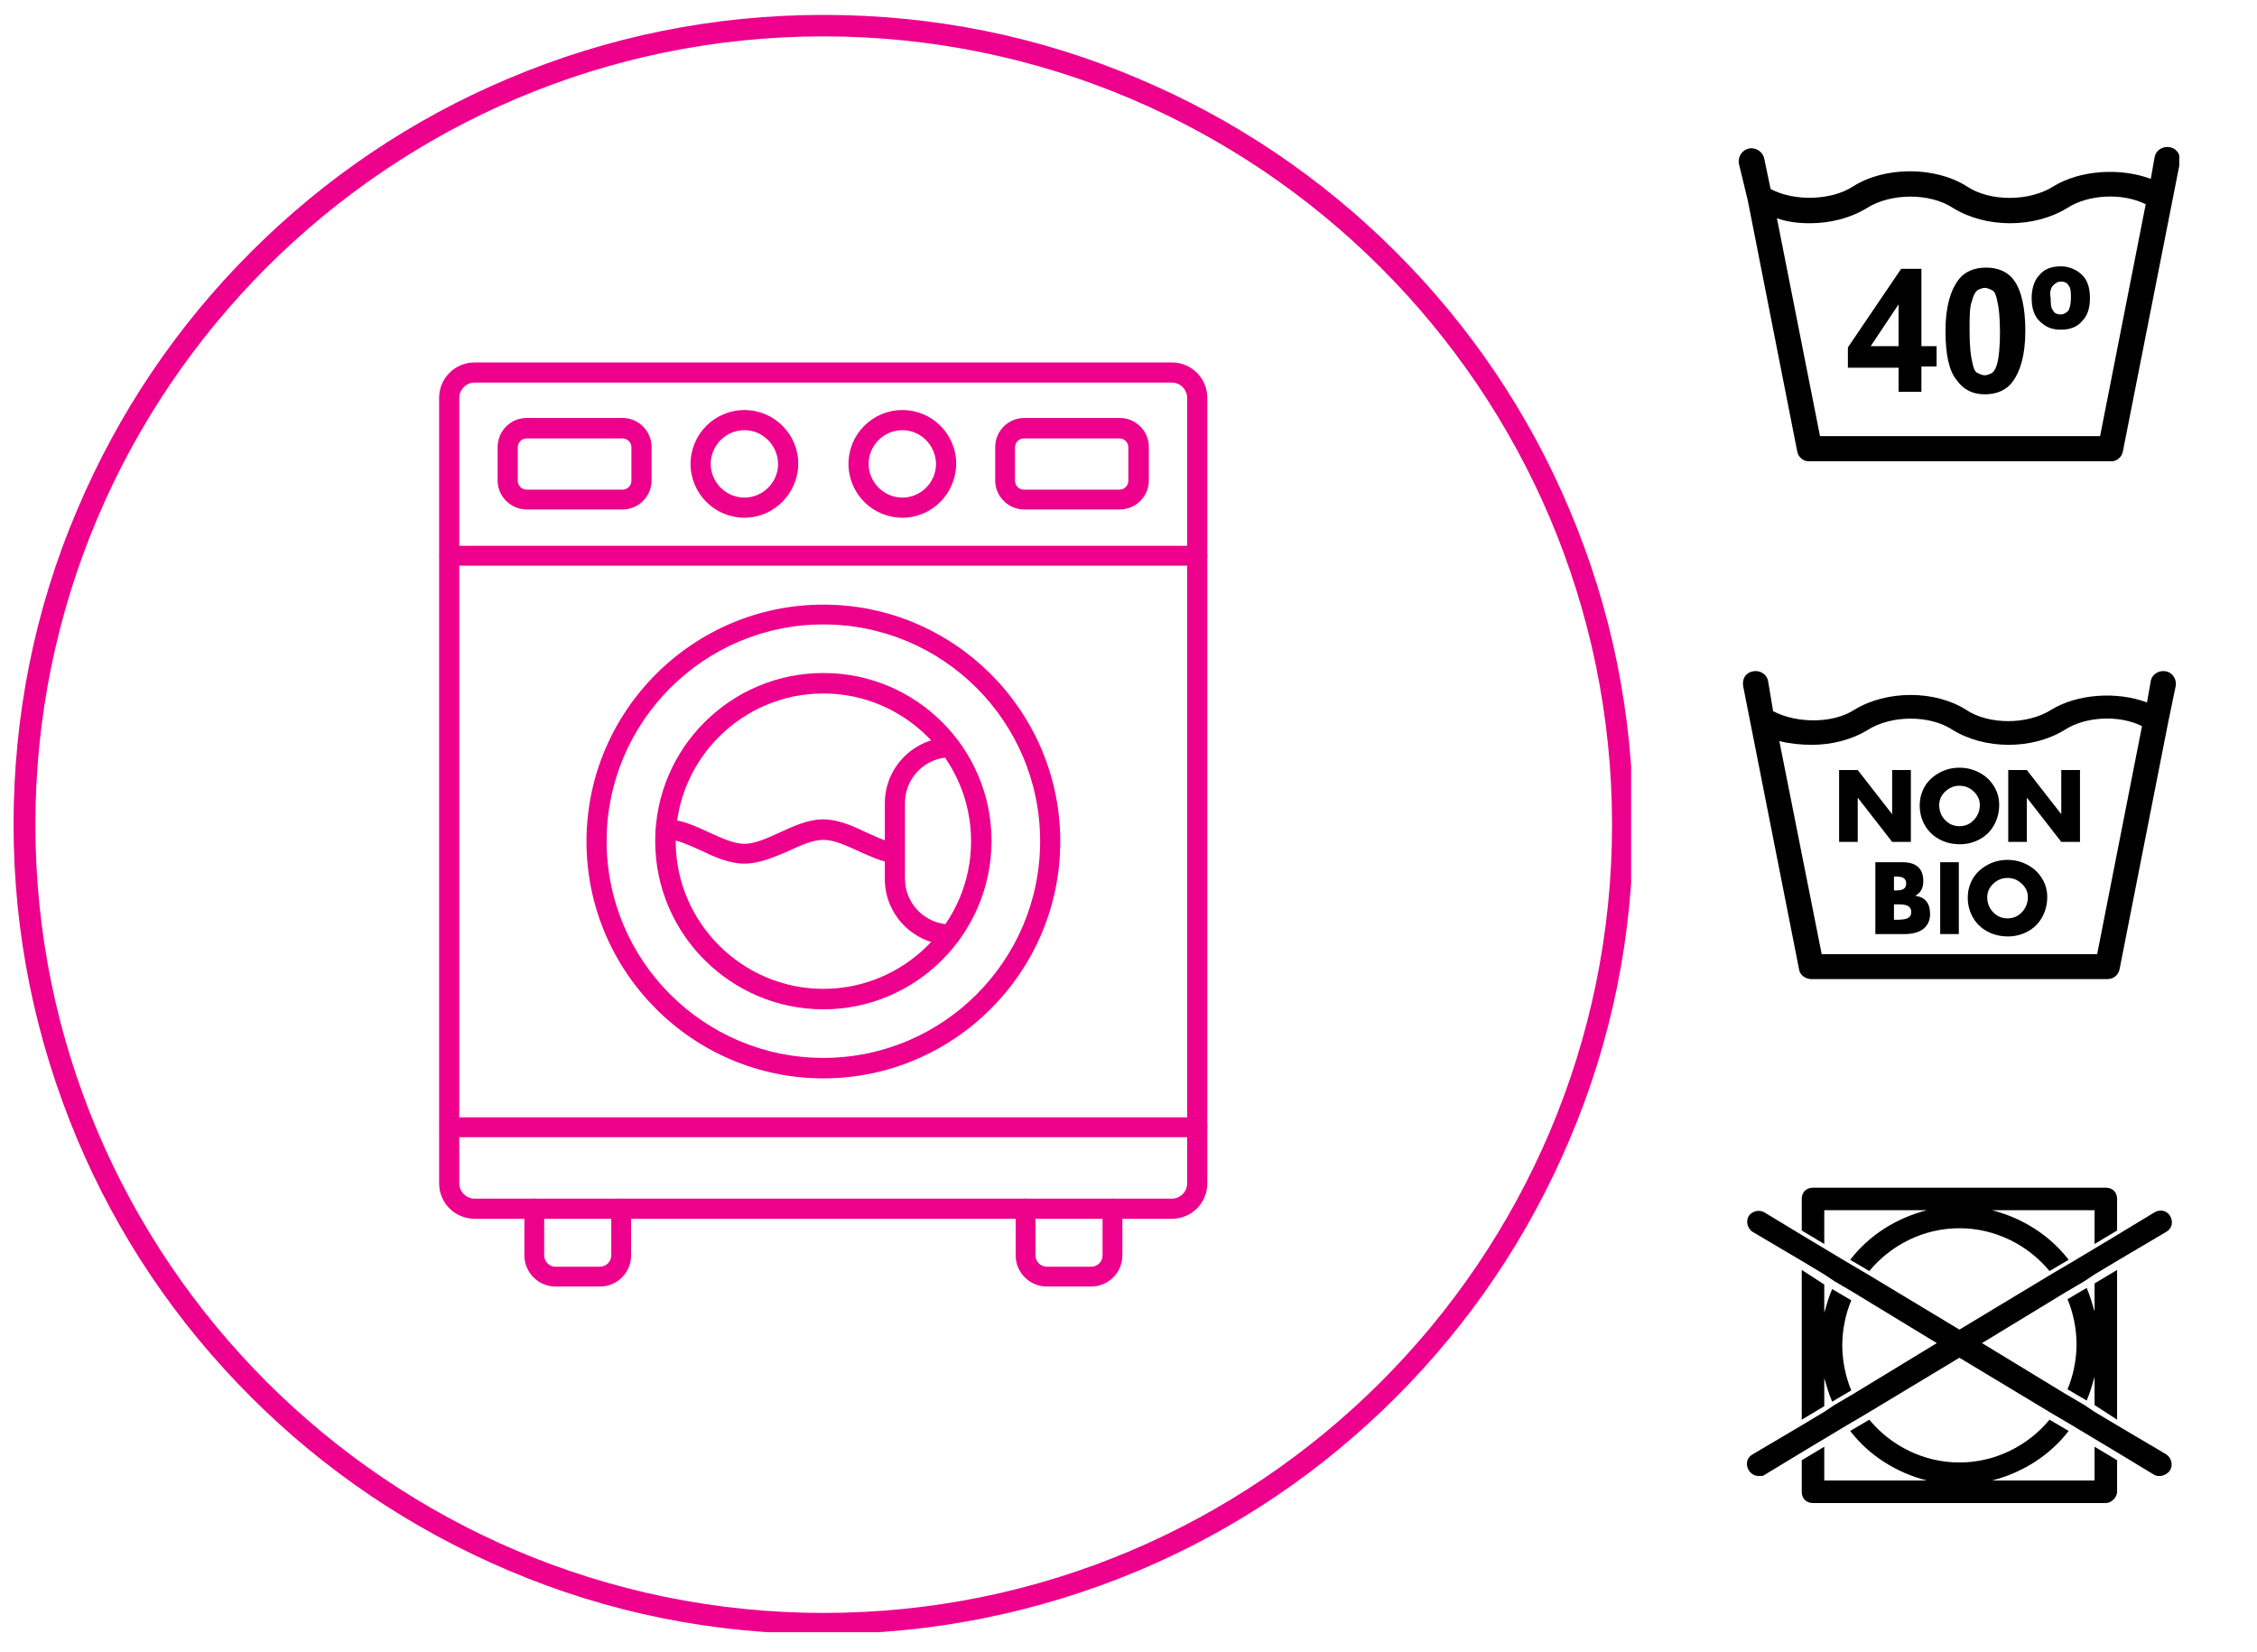
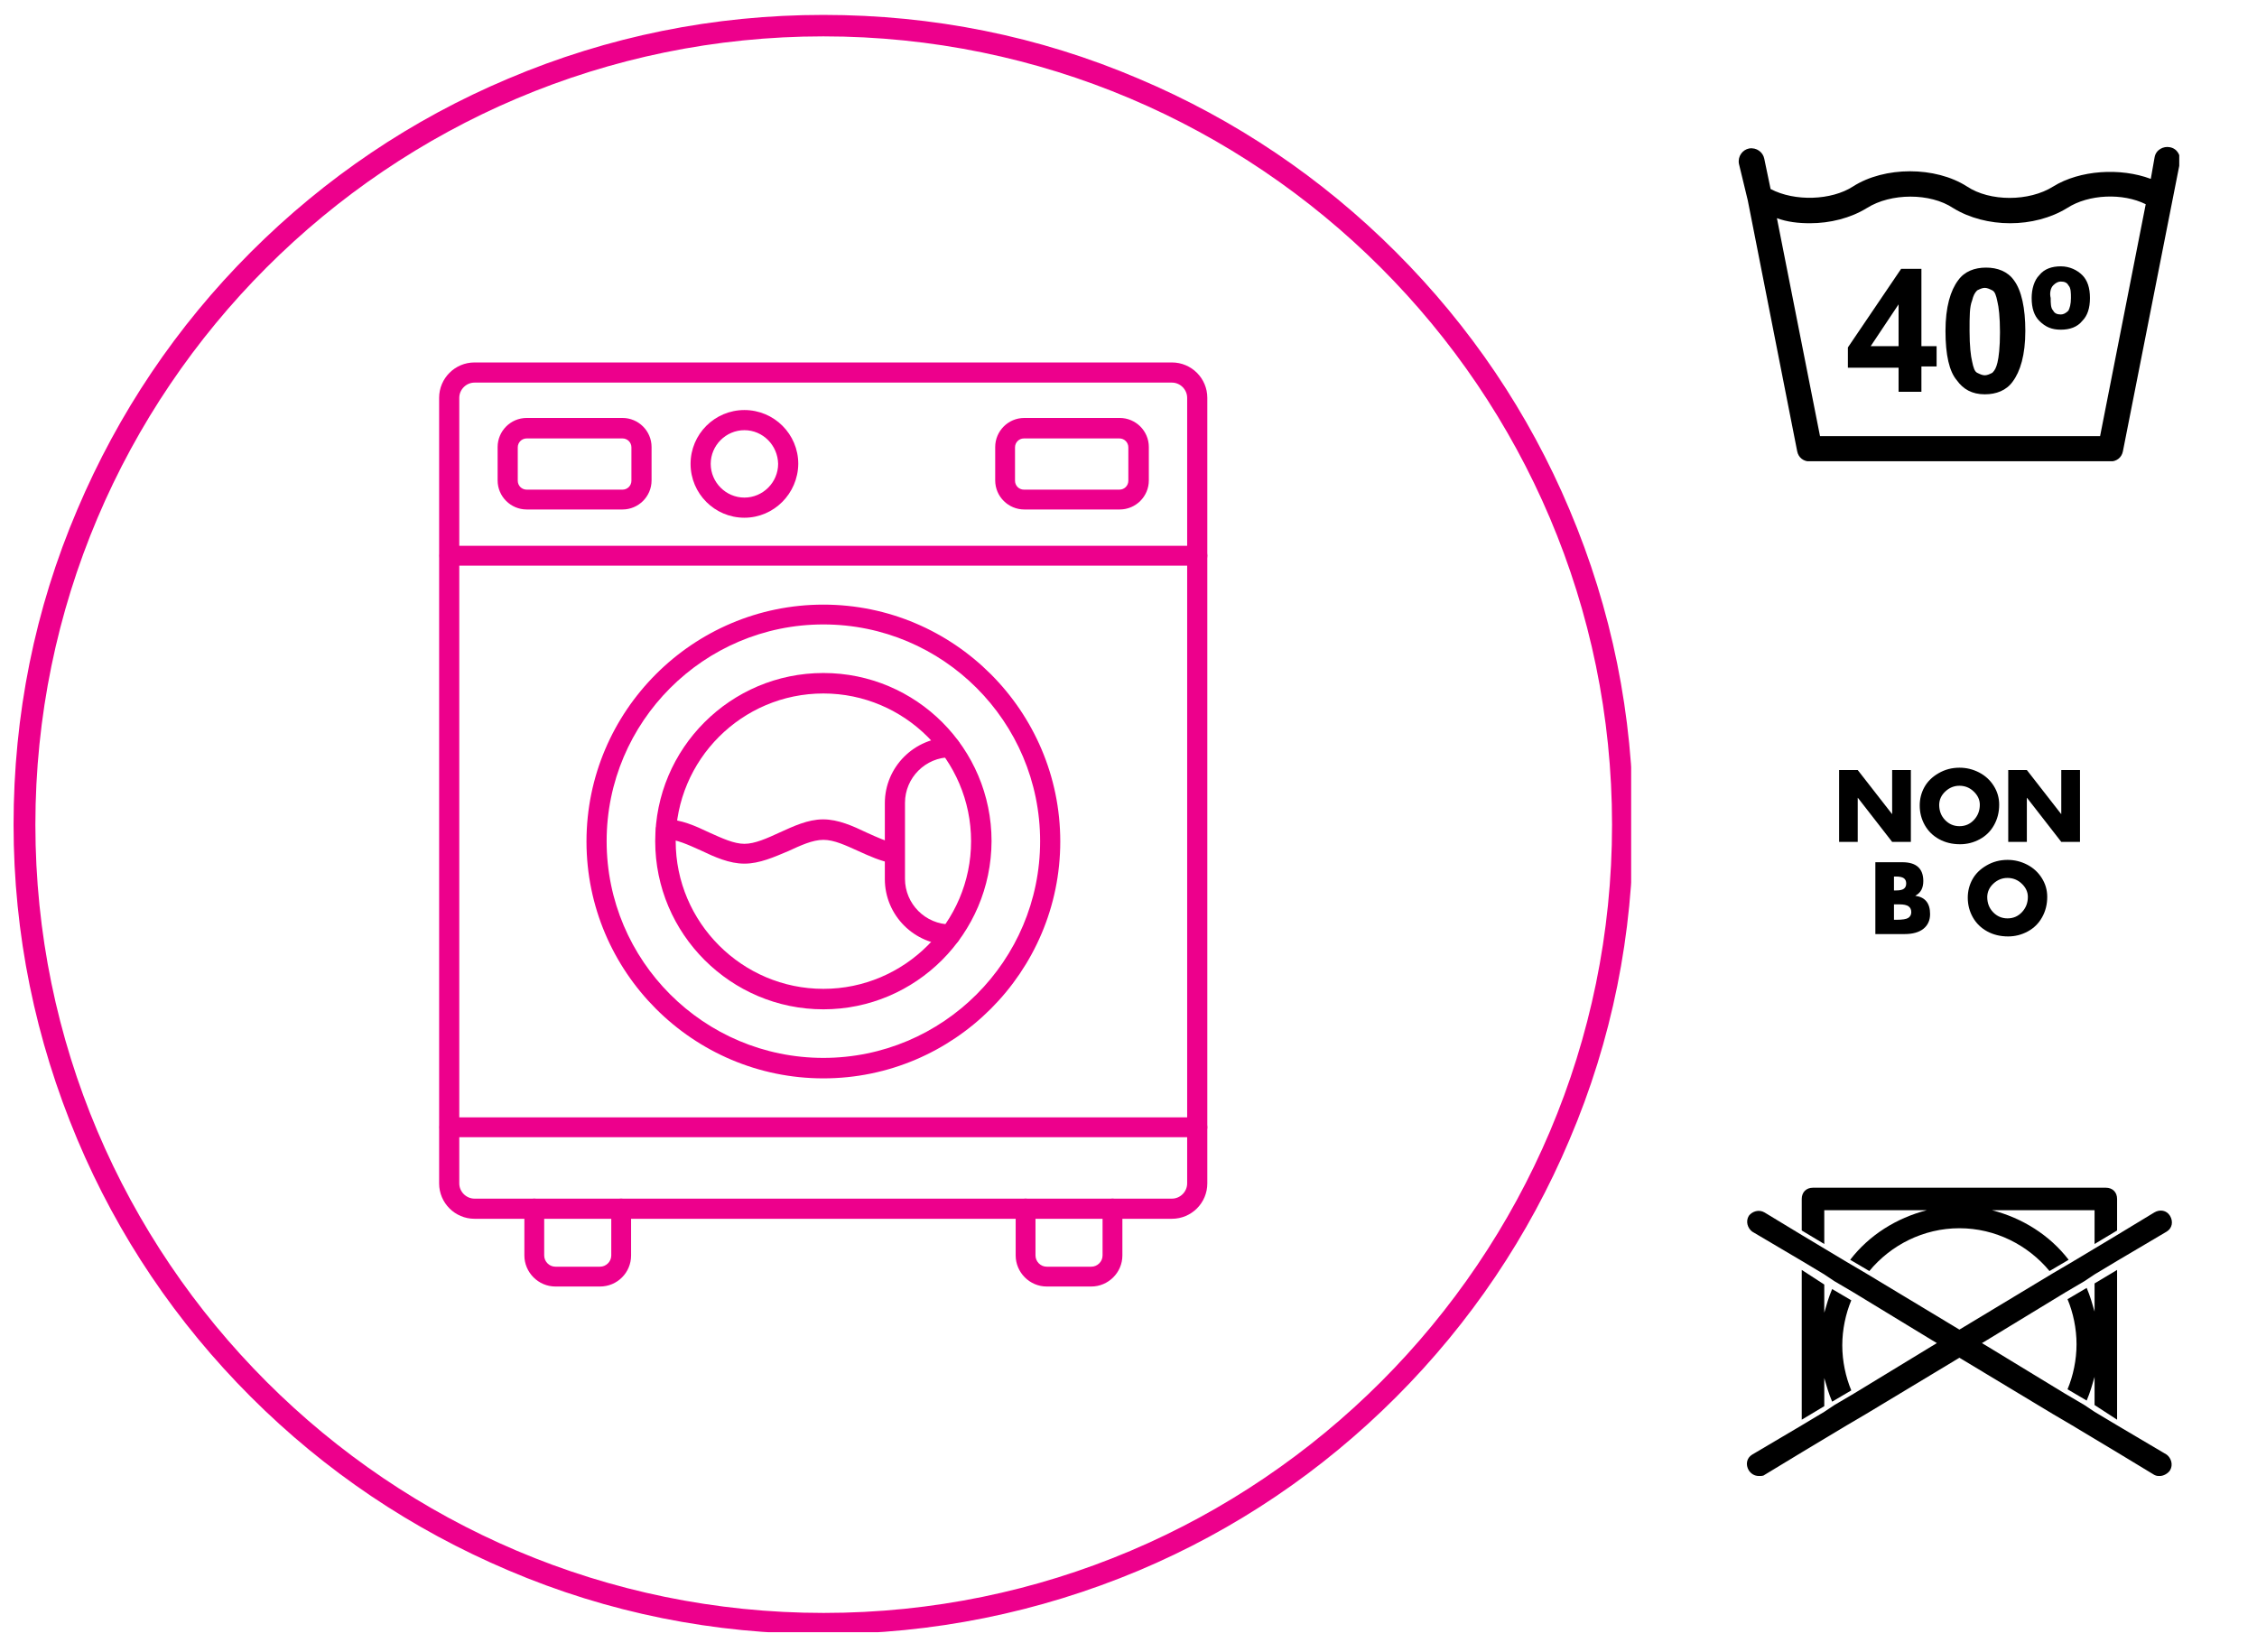
<svg xmlns="http://www.w3.org/2000/svg" width="500" viewBox="0 0 375 274.5" height="366" preserveAspectRatio="xMidYMid meet">
  <defs>
    <g />
    <clipPath id="008e7d3e14">
      <path d="M 2.254 2.449 L 271.016 2.449 L 271.016 271.207 L 2.254 271.207 Z M 2.254 2.449 " clip-rule="nonzero" />
    </clipPath>
    <clipPath id="20bbe24e0f">
      <path d="M 288.719 24.23 L 362.082 24.23 L 362.082 76.637 L 288.719 76.637 Z M 288.719 24.23 " clip-rule="nonzero" />
    </clipPath>
    <clipPath id="14c0b1d3e8">
-       <path d="M 299 235 L 352 235 L 352 249.746 L 299 249.746 Z M 299 235 " clip-rule="nonzero" />
-     </clipPath>
+       </clipPath>
    <clipPath id="6f3ed074be">
      <path d="M 299 197.34 L 352 197.34 L 352 212 L 299 212 Z M 299 197.34 " clip-rule="nonzero" />
    </clipPath>
    <clipPath id="577d6e82c3">
      <path d="M 290.008 201 L 361 201 L 361 246 L 290.008 246 Z M 290.008 201 " clip-rule="nonzero" />
    </clipPath>
    <clipPath id="c99d6967e7">
-       <path d="M 289.438 111.316 L 362 111.316 L 362 162.969 L 289.438 162.969 Z M 289.438 111.316 " clip-rule="nonzero" />
-     </clipPath>
+       </clipPath>
  </defs>
  <path fill="#ed008c" d="M 78.836 63.574 C 77.461 63.574 76.309 64.727 76.309 66.102 L 76.309 196.641 C 76.309 198.016 77.461 199.168 78.836 199.168 L 194.719 199.168 C 196.094 199.168 197.246 198.016 197.246 196.641 L 197.246 66.102 C 197.246 64.727 196.094 63.574 194.719 63.574 Z M 194.719 202.516 L 78.836 202.516 C 75.598 202.516 72.961 199.883 72.961 196.641 L 72.961 66.102 C 72.961 62.859 75.598 60.227 78.836 60.227 L 194.719 60.227 C 197.961 60.227 200.594 62.859 200.594 66.102 L 200.594 196.641 C 200.594 199.883 197.961 202.516 194.719 202.516 Z M 194.719 202.516 " fill-opacity="1" fill-rule="evenodd" />
  <path fill="#ed008c" d="M 198.945 93.988 L 74.664 93.988 C 73.73 93.988 73.016 93.219 73.016 92.34 C 73.016 91.461 73.785 90.691 74.664 90.691 L 198.945 90.691 C 199.879 90.691 200.594 91.461 200.594 92.34 C 200.594 93.219 199.879 93.988 198.945 93.988 Z M 198.945 93.988 " fill-opacity="1" fill-rule="evenodd" />
  <path fill="#ed008c" d="M 198.945 188.957 L 74.664 188.957 C 73.73 188.957 73.016 188.188 73.016 187.309 C 73.016 186.375 73.785 185.664 74.664 185.664 L 198.945 185.664 C 199.879 185.664 200.594 186.434 200.594 187.309 C 200.594 188.188 199.879 188.957 198.945 188.957 Z M 198.945 188.957 " fill-opacity="1" fill-rule="evenodd" />
  <path fill="#ed008c" d="M 123.684 71.48 C 120.609 71.48 118.086 74.004 118.086 77.078 C 118.086 80.152 120.609 82.68 123.684 82.68 C 126.758 82.68 129.285 80.152 129.285 77.078 C 129.23 74.004 126.758 71.48 123.684 71.48 Z M 123.684 86.027 C 118.746 86.027 114.738 82.02 114.738 77.078 C 114.738 72.137 118.746 68.133 123.684 68.133 C 128.625 68.133 132.633 72.137 132.633 77.078 C 132.578 82.02 128.57 86.027 123.684 86.027 Z M 123.684 86.027 " fill-opacity="1" fill-rule="evenodd" />
-   <path fill="#ed008c" d="M 149.926 71.48 C 146.852 71.48 144.324 74.004 144.324 77.078 C 144.324 80.152 146.852 82.68 149.926 82.68 C 153 82.68 155.523 80.152 155.523 77.078 C 155.469 74.004 153 71.48 149.926 71.48 Z M 149.926 86.027 C 144.984 86.027 140.977 82.02 140.977 77.078 C 140.977 72.137 144.984 68.133 149.926 68.133 C 154.867 68.133 158.875 72.137 158.875 77.078 C 158.816 82.02 154.867 86.027 149.926 86.027 Z M 149.926 86.027 " fill-opacity="1" fill-rule="evenodd" />
  <path fill="#ed008c" d="M 87.508 72.852 C 86.684 72.852 86.027 73.512 86.027 74.336 L 86.027 79.879 C 86.027 80.703 86.684 81.359 87.508 81.359 L 103.43 81.359 C 104.25 81.359 104.91 80.703 104.91 79.879 L 104.91 74.336 C 104.91 73.512 104.25 72.852 103.43 72.852 Z M 103.43 84.656 L 87.508 84.656 C 84.875 84.656 82.68 82.516 82.68 79.824 L 82.68 74.281 C 82.68 71.645 84.82 69.449 87.508 69.449 L 103.43 69.449 C 106.062 69.449 108.258 71.59 108.258 74.281 L 108.258 79.824 C 108.258 82.516 106.062 84.656 103.43 84.656 Z M 103.43 84.656 " fill-opacity="1" fill-rule="evenodd" />
  <path fill="#ed008c" d="M 170.125 72.852 C 169.305 72.852 168.645 73.512 168.645 74.336 L 168.645 79.879 C 168.645 80.703 169.305 81.359 170.125 81.359 L 185.992 81.359 C 186.816 81.359 187.473 80.703 187.473 79.879 L 187.473 74.336 C 187.473 73.512 186.816 72.852 185.992 72.852 Z M 186.047 84.656 L 170.184 84.656 C 167.547 84.656 165.352 82.516 165.352 79.824 L 165.352 74.281 C 165.352 71.645 167.492 69.449 170.184 69.449 L 186.047 69.449 C 188.684 69.449 190.879 71.59 190.879 74.281 L 190.879 79.824 C 190.879 82.516 188.684 84.656 186.047 84.656 Z M 186.047 84.656 " fill-opacity="1" fill-rule="evenodd" />
  <path fill="#ed008c" d="M 136.805 103.758 C 116.934 103.758 100.793 119.953 100.793 139.77 C 100.793 159.641 116.934 175.781 136.805 175.781 C 156.676 175.781 172.816 159.641 172.816 139.77 C 172.816 119.898 156.676 103.758 136.805 103.758 Z M 136.805 179.184 C 115.121 179.184 97.445 161.508 97.445 139.824 C 97.445 118.141 115.121 100.465 136.805 100.465 C 158.488 100.465 176.164 118.141 176.164 139.824 C 176.164 161.508 158.488 179.184 136.805 179.184 Z M 136.805 179.184 " fill-opacity="1" fill-rule="evenodd" />
  <path fill="#ed008c" d="M 136.805 115.23 C 123.246 115.23 112.266 126.266 112.266 139.77 C 112.266 153.273 123.301 164.309 136.805 164.309 C 150.309 164.309 161.344 153.273 161.344 139.77 C 161.344 126.266 150.309 115.23 136.805 115.23 Z M 136.805 167.711 C 121.434 167.711 108.863 155.195 108.863 139.77 C 108.863 124.344 121.379 111.828 136.805 111.828 C 152.23 111.828 164.746 124.344 164.746 139.77 C 164.691 155.195 152.176 167.711 136.805 167.711 Z M 136.805 167.711 " fill-opacity="1" fill-rule="evenodd" />
  <path fill="#ed008c" d="M 157.941 157.008 C 151.902 157.008 147.016 152.066 147.016 146.082 L 147.016 133.457 C 147.016 127.418 151.957 122.531 157.941 122.531 C 158.875 122.531 159.586 123.301 159.586 124.18 C 159.586 125.113 158.816 125.828 157.941 125.828 C 153.77 125.828 150.363 129.23 150.363 133.402 L 150.363 146.027 C 150.363 150.199 153.77 153.605 157.941 153.605 C 158.875 153.605 159.586 154.371 159.586 155.25 C 159.586 156.293 158.816 157.008 157.941 157.008 Z M 157.941 157.008 " fill-opacity="1" fill-rule="evenodd" />
  <path fill="#ed008c" d="M 123.684 143.504 C 121.16 143.504 118.746 142.406 116.438 141.309 C 114.352 140.375 112.375 139.441 110.621 139.441 C 109.688 139.441 108.973 138.672 108.973 137.793 C 108.973 136.914 109.742 136.148 110.621 136.148 C 113.145 136.148 115.559 137.246 117.867 138.344 C 119.953 139.277 121.93 140.211 123.684 140.211 C 125.441 140.211 127.473 139.277 129.504 138.344 C 131.809 137.301 134.227 136.148 136.75 136.148 C 139.277 136.148 141.691 137.246 143.996 138.344 C 145.699 139.113 147.344 139.879 148.883 140.156 C 149.816 140.32 150.418 141.145 150.254 142.074 C 150.09 143.008 149.266 143.613 148.332 143.449 C 146.355 143.117 144.438 142.242 142.625 141.418 C 140.539 140.484 138.617 139.551 136.805 139.551 C 134.992 139.551 133.016 140.484 130.984 141.418 C 128.625 142.406 126.211 143.504 123.684 143.504 Z M 123.684 143.504 " fill-opacity="1" fill-rule="evenodd" />
  <path fill="#ed008c" d="M 181.324 213.77 L 173.914 213.77 C 171.059 213.77 168.754 211.41 168.754 208.609 L 168.754 200.816 C 168.754 199.883 169.523 199.168 170.402 199.168 C 171.281 199.168 172.047 199.938 172.047 200.816 L 172.047 208.609 C 172.047 209.598 172.871 210.477 173.914 210.477 L 181.324 210.477 C 182.312 210.477 183.191 209.652 183.191 208.609 L 183.191 200.816 C 183.191 199.883 183.961 199.168 184.84 199.168 C 185.773 199.168 186.484 199.938 186.484 200.816 L 186.484 208.609 C 186.484 211.465 184.125 213.77 181.324 213.77 Z M 181.324 213.77 " fill-opacity="1" fill-rule="evenodd" />
  <path fill="#ed008c" d="M 99.695 213.77 L 92.285 213.77 C 89.43 213.77 87.125 211.41 87.125 208.609 L 87.125 200.816 C 87.125 199.883 87.895 199.168 88.77 199.168 C 89.648 199.168 90.418 199.938 90.418 200.816 L 90.418 208.609 C 90.418 209.598 91.242 210.477 92.285 210.477 L 99.695 210.477 C 100.684 210.477 101.562 209.652 101.562 208.609 L 101.562 200.816 C 101.562 199.883 102.332 199.168 103.207 199.168 C 104.086 199.168 104.855 199.938 104.855 200.816 L 104.855 208.609 C 104.855 211.465 102.551 213.77 99.695 213.77 Z M 99.695 213.77 " fill-opacity="1" fill-rule="evenodd" />
  <g clip-path="url(#008e7d3e14)">
    <path fill="#ed008c" d="M 136.805 271.52 C 118.633 271.52 101.012 268.008 84.434 260.926 C 68.406 254.117 54.023 244.457 41.672 232.105 C 29.32 219.754 19.602 205.371 12.852 189.34 C 5.879 172.762 2.254 155.195 2.254 137.027 C 2.254 118.855 5.77 101.234 12.852 84.656 C 19.656 68.625 29.32 54.242 41.672 41.891 C 54.023 29.539 68.406 19.824 84.434 13.07 C 101.012 6.043 118.633 2.477 136.805 2.477 C 154.977 2.477 172.598 5.988 189.176 13.07 C 205.152 19.824 219.59 29.539 231.941 41.891 C 244.293 54.242 254.008 68.625 260.762 84.656 C 267.785 101.234 271.355 118.855 271.355 137.027 C 271.355 155.195 267.84 172.816 260.762 189.395 C 254.008 205.371 244.293 219.809 231.941 232.16 C 219.59 244.512 205.207 254.227 189.176 260.98 C 172.543 267.953 154.922 271.52 136.805 271.52 Z M 136.805 6.043 C 64.617 6.043 5.879 64.836 5.879 137.027 C 5.879 209.215 64.617 268.008 136.859 268.008 C 209.102 268.008 267.84 209.27 267.84 137.027 C 267.84 64.781 208.992 6.043 136.805 6.043 Z M 136.805 6.043 " fill-opacity="1" fill-rule="nonzero" />
  </g>
  <g clip-path="url(#20bbe24e0f)">
    <path fill="#000000" d="M 290.395 33.305 L 298.605 74.996 C 298.816 76.047 299.656 76.68 300.711 76.68 L 350.613 76.68 C 351.668 76.68 352.508 76.047 352.719 74.996 L 362.195 26.984 C 362.406 25.934 361.773 24.672 360.512 24.461 C 359.457 24.25 358.195 24.879 357.984 26.145 L 357.352 29.723 C 352.301 27.828 345.562 28.25 341.141 30.988 C 337.137 33.516 330.609 33.516 326.82 30.988 C 321.559 27.617 313.133 27.617 307.871 30.988 C 304.289 33.305 298.184 33.516 294.184 31.406 L 293.129 26.355 C 292.918 25.301 291.867 24.461 290.605 24.672 C 289.551 24.879 288.707 25.934 288.918 27.195 Z M 300.711 37.094 C 304.078 37.094 307.449 36.25 310.188 34.566 C 314.188 32.039 320.715 32.039 324.504 34.566 C 327.242 36.25 330.609 37.094 333.98 37.094 C 337.348 37.094 340.719 36.25 343.457 34.566 C 347.035 32.25 352.719 32.039 356.512 33.934 L 348.93 72.469 L 302.395 72.469 L 295.234 36.25 C 296.922 36.883 298.816 37.094 300.711 37.094 Z M 300.711 37.094 " fill-opacity="1" fill-rule="nonzero" />
  </g>
  <path fill="#000000" d="M 315.449 65.098 L 319.242 65.098 L 319.242 60.887 L 321.766 60.887 L 321.766 57.52 L 319.242 57.52 L 319.242 44.672 L 315.871 44.672 L 307.027 57.73 L 307.027 61.098 L 315.449 61.098 Z M 310.816 57.52 L 315.449 50.57 L 315.449 57.52 Z M 310.816 57.52 " fill-opacity="1" fill-rule="nonzero" />
  <path fill="#000000" d="M 329.77 65.52 C 331.664 65.52 333.348 64.887 334.402 63.414 C 335.664 61.73 336.508 58.992 336.508 54.992 C 336.508 51.203 335.875 48.254 334.613 46.57 C 333.559 45.094 331.875 44.465 329.98 44.465 C 328.086 44.465 326.398 45.094 325.348 46.57 C 324.082 48.254 323.242 50.992 323.242 54.992 C 323.242 58.992 323.871 61.73 325.137 63.203 C 326.188 64.676 327.664 65.52 329.77 65.52 Z M 327.664 49.938 C 327.875 49.094 328.086 48.676 328.504 48.254 C 328.926 48.043 329.348 47.832 329.77 47.832 C 330.191 47.832 330.609 48.043 331.031 48.254 C 331.453 48.465 331.664 49.094 331.875 50.148 C 332.086 50.992 332.297 52.676 332.297 55.203 C 332.297 57.73 332.086 59.414 331.875 60.254 C 331.664 61.098 331.453 61.52 331.031 61.941 C 330.609 62.152 330.191 62.359 329.77 62.359 C 329.348 62.359 328.926 62.152 328.504 61.941 C 328.086 61.73 327.875 61.098 327.664 60.047 C 327.453 59.203 327.242 57.52 327.242 54.992 C 327.242 52.465 327.242 50.992 327.664 49.938 Z M 327.664 49.938 " fill-opacity="1" fill-rule="nonzero" />
  <path fill="#000000" d="M 342.402 54.781 C 343.875 54.781 345.141 54.359 345.98 53.309 C 346.824 52.465 347.246 51.203 347.246 49.516 C 347.246 47.832 346.824 46.57 345.98 45.727 C 345.141 44.883 343.875 44.254 342.402 44.254 C 340.93 44.254 339.664 44.672 338.824 45.727 C 337.98 46.57 337.559 48.043 337.559 49.516 C 337.559 51.203 337.98 52.465 338.824 53.309 C 339.875 54.359 340.93 54.781 342.402 54.781 Z M 341.141 47.41 C 341.559 46.988 341.98 46.781 342.402 46.781 C 343.035 46.781 343.457 46.988 343.664 47.41 C 344.086 47.832 344.086 48.676 344.086 49.516 C 344.086 50.57 343.875 51.203 343.664 51.621 C 343.246 52.043 342.824 52.254 342.402 52.254 C 341.77 52.254 341.352 52.043 341.141 51.621 C 340.719 51.203 340.719 50.359 340.719 49.516 C 340.508 48.676 340.719 47.832 341.141 47.41 Z M 341.141 47.41 " fill-opacity="1" fill-rule="nonzero" />
  <g clip-path="url(#14c0b1d3e8)">
-     <path fill="#000000" d="M 351.754 247.875 L 351.754 242.637 L 348.012 240.391 L 348.012 246.004 L 330.98 246.004 C 336.035 244.691 340.527 241.887 343.707 237.77 L 340.527 235.898 C 336.969 240.203 331.543 243.008 325.555 243.008 C 319.566 243.008 314.141 240.203 310.586 235.898 L 307.406 237.77 C 310.586 241.887 315.078 244.691 320.129 246.004 L 303.102 246.004 L 303.102 240.391 L 299.359 242.637 L 299.359 247.875 C 299.359 248.996 300.105 249.746 301.23 249.746 L 349.883 249.746 C 350.816 249.746 351.754 248.809 351.754 247.875 Z M 351.754 247.875 " fill-opacity="1" fill-rule="nonzero" />
-   </g>
+     </g>
  <g clip-path="url(#6f3ed074be)">
    <path fill="#000000" d="M 351.754 204.461 L 351.754 199.223 C 351.754 198.098 351.004 197.352 349.883 197.352 L 301.23 197.352 C 300.105 197.352 299.359 198.098 299.359 199.223 L 299.359 204.461 L 303.102 206.707 L 303.102 201.094 L 320.129 201.094 C 315.078 202.402 310.586 205.211 307.406 209.328 L 310.586 211.199 C 314.141 206.895 319.566 204.086 325.555 204.086 C 331.543 204.086 336.969 206.895 340.527 211.199 L 343.707 209.328 C 340.527 205.211 336.035 202.402 330.98 201.094 L 348.012 201.094 L 348.012 206.707 Z M 351.754 204.461 " fill-opacity="1" fill-rule="nonzero" />
  </g>
  <path fill="#000000" d="M 351.754 235.898 L 351.754 211.012 L 348.012 213.258 L 348.012 217.934 C 347.637 216.625 347.262 215.312 346.699 214.004 L 343.52 215.875 C 344.457 218.121 345.016 220.742 345.016 223.359 C 345.016 225.98 344.457 228.602 343.52 230.848 L 346.699 232.719 C 347.262 231.406 347.637 230.098 348.012 228.789 L 348.012 233.465 Z M 351.754 235.898 " fill-opacity="1" fill-rule="nonzero" />
  <path fill="#000000" d="M 299.359 211.012 L 299.359 235.898 L 303.102 233.652 L 303.102 228.973 C 303.477 230.285 303.848 231.594 304.41 232.902 L 307.59 231.031 C 306.656 228.789 306.094 226.168 306.094 223.547 C 306.094 220.93 306.656 218.309 307.59 216.062 L 304.41 214.191 C 303.848 215.5 303.477 216.812 303.102 218.121 L 303.102 213.441 Z M 299.359 211.012 " fill-opacity="1" fill-rule="nonzero" />
  <g clip-path="url(#577d6e82c3)">
    <path fill="#000000" d="M 303.102 239.078 L 306.844 236.832 L 310.023 234.961 L 324.621 226.168 L 325.555 225.605 L 326.492 226.168 L 341.086 234.961 L 344.27 236.832 L 351.754 241.324 L 357.93 245.066 C 358.301 245.254 358.488 245.254 358.863 245.254 C 359.426 245.254 360.172 244.879 360.547 244.32 C 361.109 243.383 360.734 242.262 359.988 241.699 L 351.754 236.832 L 348.012 234.59 L 346.328 233.465 L 343.145 231.594 L 330.234 223.734 L 329.297 223.172 L 330.234 222.613 L 343.145 214.754 L 346.328 212.883 L 348.012 211.758 L 351.754 209.512 L 359.988 204.648 C 360.922 204.086 361.109 202.965 360.547 202.027 C 359.988 201.094 358.863 200.906 357.93 201.469 L 351.754 205.211 L 348.012 207.457 L 344.27 209.699 L 341.086 211.57 L 326.492 220.367 L 325.555 220.93 L 324.621 220.367 L 310.023 211.57 L 306.844 209.699 L 303.102 207.457 L 299.359 205.211 L 293.184 201.469 C 292.246 200.906 291.125 201.281 290.562 202.027 C 290 202.965 290.375 204.086 291.125 204.648 L 299.359 209.512 L 303.102 211.758 L 304.785 212.883 L 307.965 214.754 L 320.879 222.613 L 321.812 223.172 L 320.879 223.734 L 307.965 231.594 L 304.785 233.465 L 303.102 234.59 L 299.359 236.832 L 291.125 241.699 C 290.188 242.262 290 243.383 290.562 244.32 C 290.938 244.879 291.5 245.254 292.246 245.254 C 292.621 245.254 292.996 245.254 293.184 245.066 L 299.359 241.324 Z M 303.102 239.078 " fill-opacity="1" fill-rule="nonzero" />
  </g>
  <g clip-path="url(#c99d6967e7)">
    <path fill="#000000" d="M 301.02 162.691 L 350.098 162.691 C 351.133 162.691 351.961 162.07 352.168 161.035 L 360.242 120.031 L 361.484 114.027 C 361.695 112.992 361.07 111.75 359.828 111.543 C 358.793 111.336 357.551 111.957 357.344 113.199 L 356.723 116.719 C 351.754 114.855 345.129 115.27 340.777 117.961 C 336.844 120.445 330.426 120.445 326.699 117.961 C 321.52 114.648 313.445 114.648 308.062 117.961 C 304.539 120.238 298.535 120.238 294.602 118.168 L 293.773 113.199 C 293.566 111.957 292.324 111.336 291.289 111.543 C 290.047 111.75 289.422 112.785 289.629 114.027 L 298.949 161.242 C 299.156 162.07 299.984 162.691 301.02 162.691 Z M 301.02 123.762 C 304.332 123.762 307.645 122.934 310.34 121.273 C 314.273 118.789 320.691 118.789 324.418 121.273 C 327.113 122.934 330.426 123.762 333.738 123.762 C 337.051 123.762 340.363 122.934 343.055 121.273 C 346.578 118.996 352.168 118.789 355.895 120.652 L 348.441 158.551 L 302.676 158.551 L 295.637 123.141 C 297.293 123.555 299.156 123.762 301.02 123.762 Z M 301.02 123.762 " fill-opacity="1" fill-rule="nonzero" />
  </g>
  <g fill="#000000" fill-opacity="1">
    <g transform="translate(304.552, 139.89)">
      <g>
        <path d="M 4.109 -11.938 L 9.797 -4.641 L 9.828 -4.641 L 9.828 -11.938 L 12.938 -11.938 L 12.938 0 L 9.828 0 L 4.141 -7.312 L 4.109 -7.312 L 4.109 0 L 1.016 0 L 1.016 -11.938 Z M 4.109 -11.938 " />
      </g>
    </g>
  </g>
  <g fill="#000000" fill-opacity="1">
    <g transform="translate(318.555, 139.89)">
      <g>
        <path d="M 13.609 -6.188 C 13.609 -4.926 13.32 -3.789 12.75 -2.781 C 12.188 -1.77 11.395 -0.988 10.375 -0.438 C 9.363 0.113 8.273 0.391 7.109 0.391 C 5.805 0.391 4.645 0.109 3.625 -0.453 C 2.602 -1.016 1.812 -1.789 1.25 -2.781 C 0.688 -3.781 0.406 -4.867 0.406 -6.047 C 0.406 -7.129 0.66 -8.141 1.172 -9.078 C 1.691 -10.023 2.477 -10.801 3.531 -11.406 C 4.582 -12.02 5.742 -12.328 7.016 -12.328 C 8.172 -12.328 9.258 -12.062 10.281 -11.531 C 11.301 -11 12.109 -10.258 12.703 -9.312 C 13.305 -8.363 13.609 -7.32 13.609 -6.188 Z M 7.016 -2.609 C 7.973 -2.609 8.773 -2.957 9.422 -3.656 C 10.066 -4.352 10.391 -5.191 10.391 -6.172 C 10.391 -6.992 10.055 -7.723 9.391 -8.359 C 8.723 -9.004 7.926 -9.328 7 -9.328 C 6.125 -9.328 5.348 -9.016 4.672 -8.391 C 4.004 -7.773 3.66 -7.035 3.641 -6.172 C 3.641 -5.148 3.969 -4.301 4.625 -3.625 C 5.281 -2.945 6.078 -2.609 7.016 -2.609 Z M 7.016 -2.609 " />
      </g>
    </g>
  </g>
  <g fill="#000000" fill-opacity="1">
    <g transform="translate(332.652, 139.89)">
      <g>
        <path d="M 4.109 -11.938 L 9.797 -4.641 L 9.828 -4.641 L 9.828 -11.938 L 12.938 -11.938 L 12.938 0 L 9.828 0 L 4.141 -7.312 L 4.109 -7.312 L 4.109 0 L 1.016 0 L 1.016 -11.938 Z M 4.109 -11.938 " />
      </g>
    </g>
  </g>
  <g fill="#000000" fill-opacity="1">
    <g transform="translate(310.574, 155.208)">
      <g>
        <path d="M 5.5 -11.938 C 7.812 -11.938 8.973 -10.898 8.984 -8.828 C 8.984 -7.648 8.547 -6.836 7.672 -6.391 L 7.672 -6.359 C 9.297 -6.129 10.109 -5.117 10.109 -3.328 C 10.109 -2.285 9.738 -1.469 9 -0.875 C 8.258 -0.289 7.207 0 5.844 0 L 1.016 0 L 1.016 -11.938 Z M 4.109 -7.25 L 4.453 -7.25 C 5.066 -7.25 5.5 -7.344 5.75 -7.531 C 6.008 -7.719 6.141 -8.008 6.141 -8.406 C 6.141 -8.789 6.016 -9.078 5.766 -9.266 C 5.516 -9.461 5.066 -9.562 4.422 -9.562 L 4.109 -9.562 Z M 4.109 -2.375 L 4.516 -2.375 C 5.504 -2.375 6.16 -2.477 6.484 -2.688 C 6.816 -2.906 6.984 -3.223 6.984 -3.641 C 6.984 -4.078 6.832 -4.398 6.531 -4.609 C 6.227 -4.828 5.723 -4.938 5.016 -4.938 L 4.109 -4.938 Z M 4.109 -2.375 " />
      </g>
    </g>
  </g>
  <g fill="#000000" fill-opacity="1">
    <g transform="translate(321.348, 155.208)">
      <g>
-         <path d="M 4.109 -11.938 L 4.109 0 L 1.016 0 L 1.016 -11.938 Z M 4.109 -11.938 " />
-       </g>
+         </g>
    </g>
  </g>
  <g fill="#000000" fill-opacity="1">
    <g transform="translate(326.538, 155.208)">
      <g>
        <path d="M 13.609 -6.188 C 13.609 -4.926 13.32 -3.789 12.75 -2.781 C 12.188 -1.77 11.395 -0.988 10.375 -0.438 C 9.363 0.113 8.273 0.391 7.109 0.391 C 5.805 0.391 4.645 0.109 3.625 -0.453 C 2.602 -1.016 1.812 -1.789 1.25 -2.781 C 0.688 -3.781 0.406 -4.867 0.406 -6.047 C 0.406 -7.129 0.66 -8.141 1.172 -9.078 C 1.691 -10.023 2.477 -10.801 3.531 -11.406 C 4.582 -12.02 5.742 -12.328 7.016 -12.328 C 8.172 -12.328 9.258 -12.062 10.281 -11.531 C 11.301 -11 12.109 -10.258 12.703 -9.312 C 13.305 -8.363 13.609 -7.32 13.609 -6.188 Z M 7.016 -2.609 C 7.973 -2.609 8.773 -2.957 9.422 -3.656 C 10.066 -4.352 10.391 -5.191 10.391 -6.172 C 10.391 -6.992 10.055 -7.723 9.391 -8.359 C 8.723 -9.004 7.926 -9.328 7 -9.328 C 6.125 -9.328 5.348 -9.016 4.672 -8.391 C 4.004 -7.773 3.66 -7.035 3.641 -6.172 C 3.641 -5.148 3.969 -4.301 4.625 -3.625 C 5.281 -2.945 6.078 -2.609 7.016 -2.609 Z M 7.016 -2.609 " />
      </g>
    </g>
  </g>
</svg>